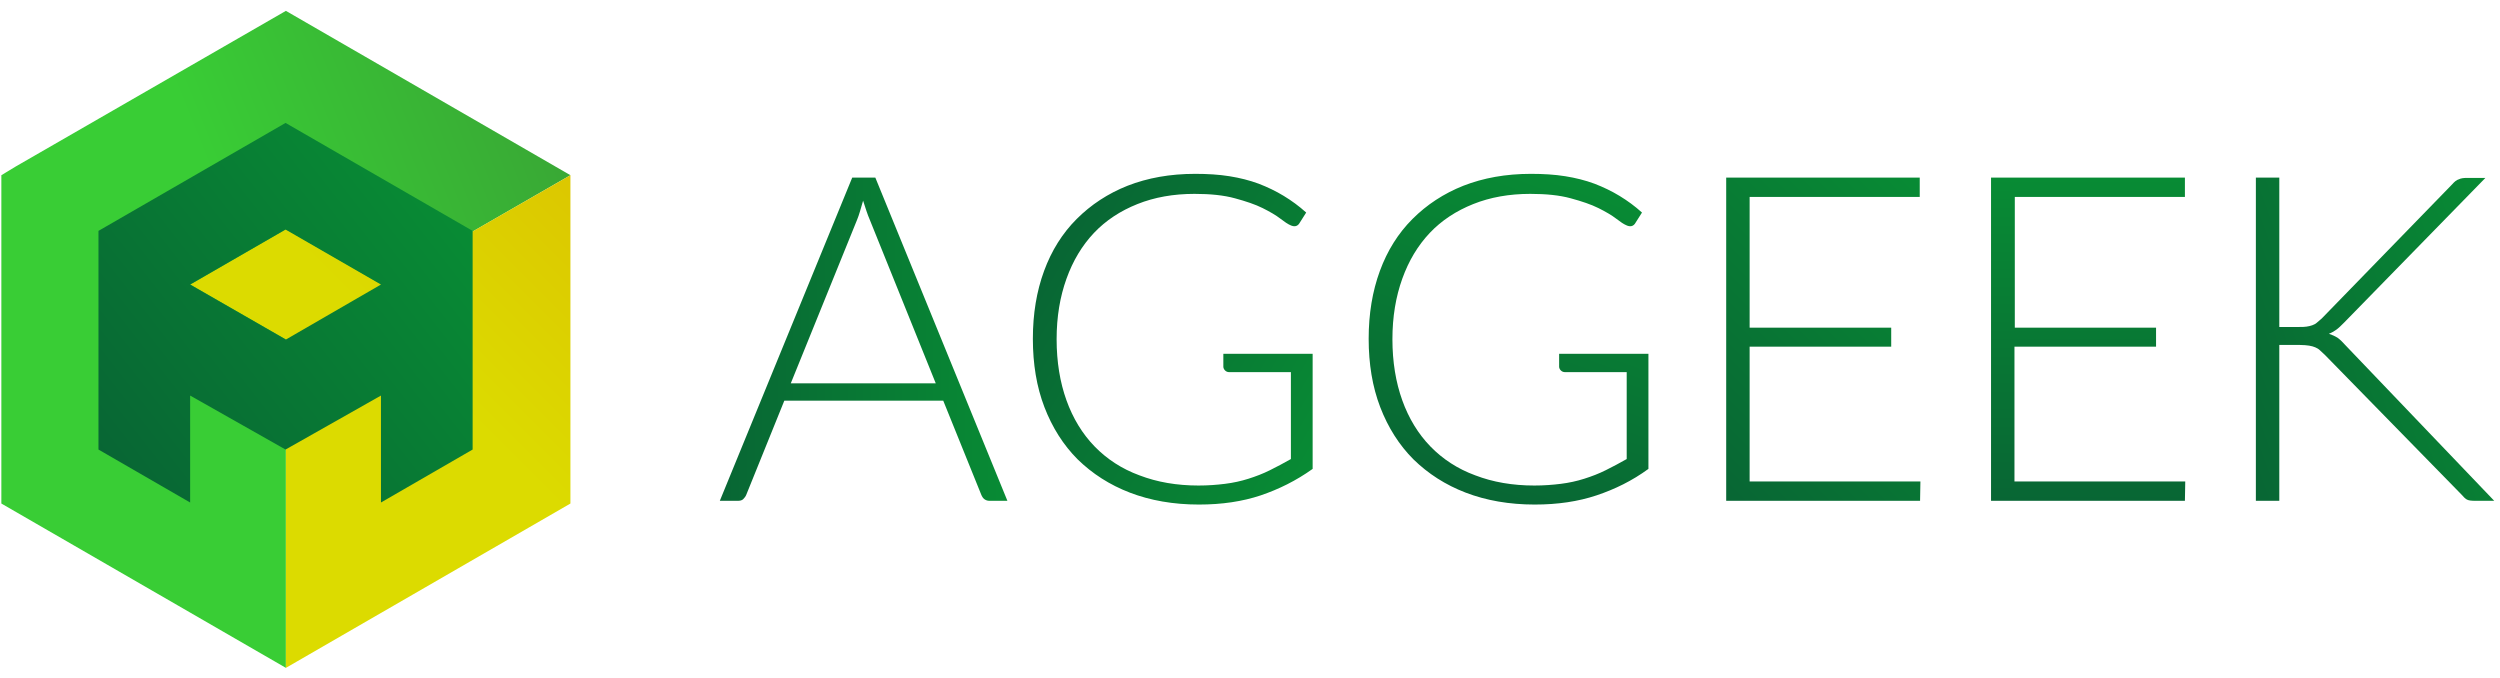
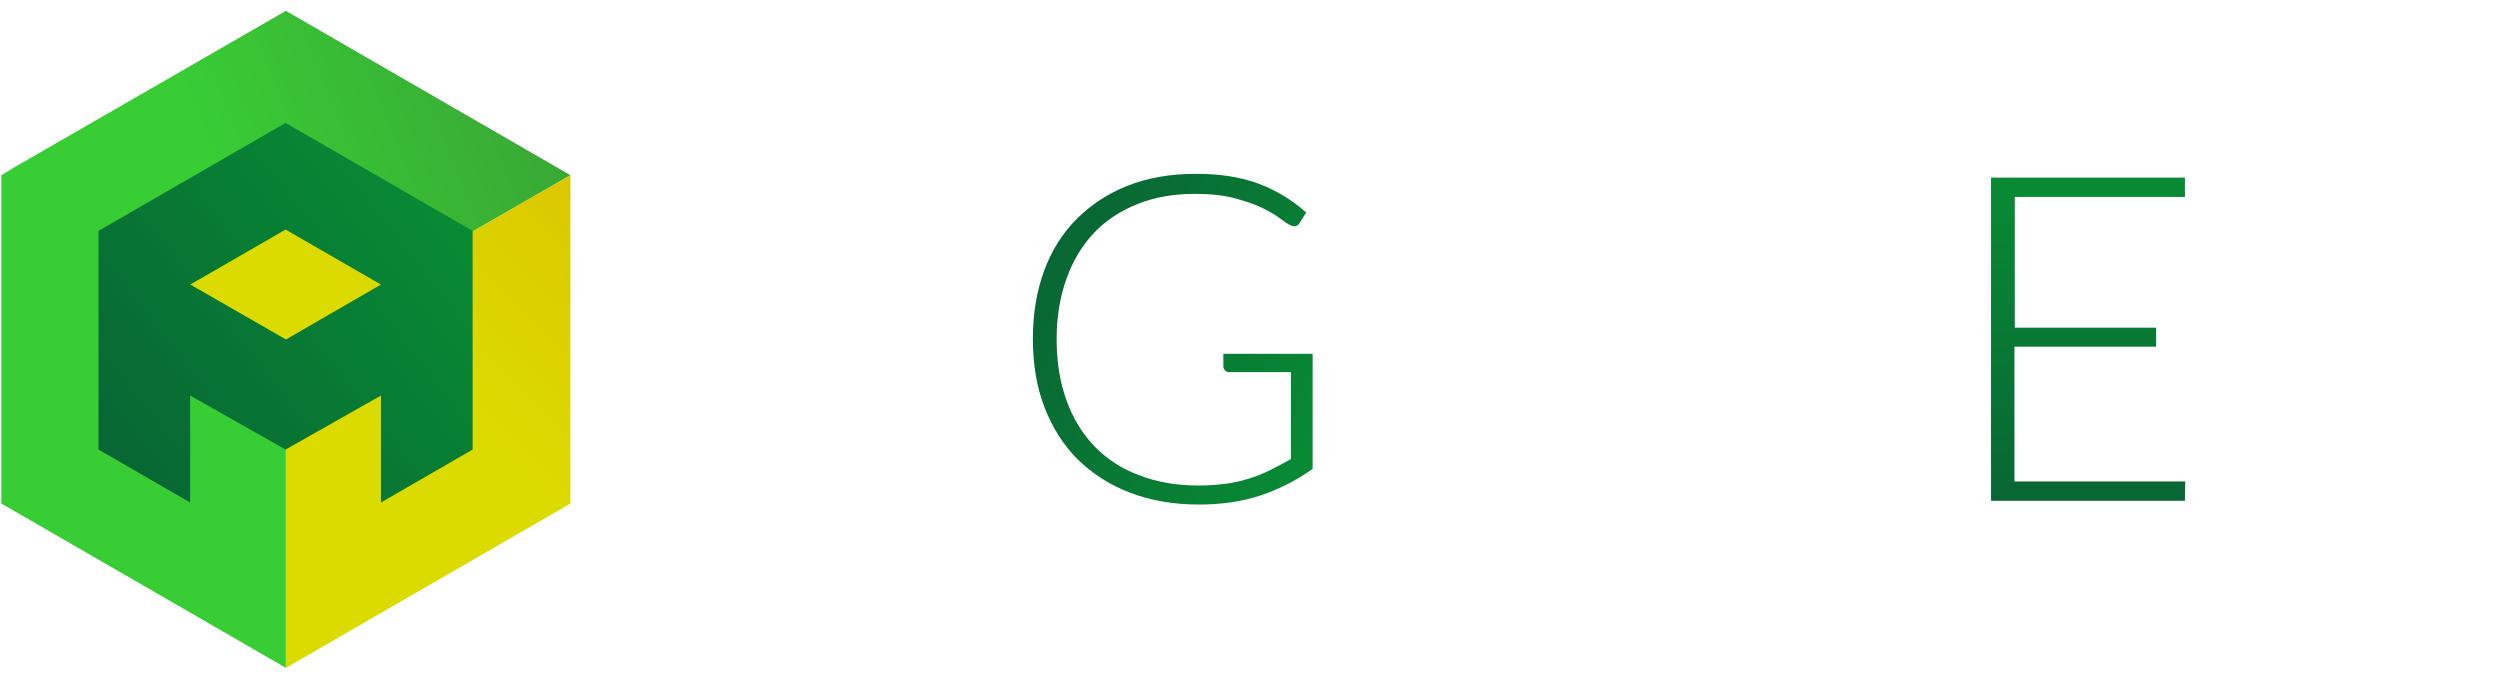
<svg xmlns="http://www.w3.org/2000/svg" version="1.1" id="Layer_1" x="0px" y="0px" viewBox="0 0 736.3 199.8" style="enable-background:new 0 0 736.3 199.8;" xml:space="preserve">
  <style type="text/css">
	.st0{fill:url(#SVGID_1_);}
	.st1{fill:url(#SVGID_2_);}
	.st2{fill:url(#SVGID_3_);}
	.st3{fill:url(#SVGID_4_);}
	.st4{fill:url(#SVGID_5_);}
	.st5{fill:url(#SVGID_6_);}
	.st6{display:none;fill:url(#SVGID_7_);}
	.st7{fill:url(#SVGID_8_);}
	.st8{fill:url(#SVGID_9_);}
	.st9{fill:url(#SVGID_10_);}
</style>
  <g>
    <g>
      <linearGradient id="SVGID_1_" gradientUnits="userSpaceOnUse" x1="211.931" y1="99.922" x2="296.676" y2="99.922">
        <stop offset="0" style="stop-color:#086634" />
        <stop offset="1" style="stop-color:#088B34" />
      </linearGradient>
-       <path class="st0" d="M296.7,147.5h-5.3c-0.6,0-1.1-0.2-1.5-0.5c-0.4-0.3-0.7-0.8-0.9-1.3l-11.2-27.7h-46.8l-11.2,27.7    c-0.2,0.5-0.5,0.9-0.9,1.3c-0.4,0.4-1,0.5-1.6,0.5h-5.3l39-95.2h6.8L296.7,147.5z M232.9,112.9h42.7l-19.4-48.1    c-0.7-1.6-1.3-3.5-2-5.7c-0.3,1.1-0.6,2.1-0.9,3.1c-0.3,1-0.6,1.9-0.9,2.6L232.9,112.9z" />
      <linearGradient id="SVGID_2_" gradientUnits="userSpaceOnUse" x1="309.441" y1="75.231" x2="394.475" y2="124.326">
        <stop offset="0" style="stop-color:#086634" />
        <stop offset="1" style="stop-color:#088B34" />
      </linearGradient>
      <path class="st1" d="M371.3,145.9c-5.4,1.8-11.4,2.7-18.2,2.7c-7.5,0-14.3-1.2-20.3-3.5c-6-2.3-11.1-5.6-15.4-9.8    c-4.2-4.2-7.5-9.4-9.8-15.4c-2.3-6-3.4-12.7-3.4-20.1c0-7.4,1.1-14,3.3-20c2.2-6,5.4-11.1,9.6-15.3c4.2-4.2,9.2-7.5,15-9.8    c5.9-2.3,12.5-3.5,19.9-3.5c3.6,0,7,0.2,10.1,0.7s5.9,1.2,8.6,2.2c2.6,1,5.1,2.2,7.4,3.6c2.3,1.4,4.5,3,6.6,4.9l-1.9,3    c-0.6,1.1-1.6,1.3-2.8,0.7c-0.7-0.3-1.6-0.9-2.9-1.9c-1.3-1-3-2-5.2-3.1c-2.2-1.1-4.9-2-8.2-2.9c-3.3-0.9-7.2-1.3-11.9-1.3    c-6.2,0-11.8,1-16.8,3s-9.3,4.8-12.8,8.5c-3.5,3.7-6.2,8.2-8.1,13.5c-1.9,5.3-2.9,11.2-2.9,17.8c0,6.7,1,12.7,2.9,18    c1.9,5.3,4.7,9.9,8.3,13.6s8,6.6,13.2,8.5c5.2,2,11,3,17.4,3c2.8,0,5.4-0.2,7.8-0.5c2.4-0.3,4.7-0.8,6.9-1.5    c2.2-0.7,4.3-1.5,6.3-2.5c2-1,4.1-2.1,6.2-3.3v-25.6H362c-0.5,0-0.9-0.2-1.2-0.5c-0.3-0.3-0.5-0.7-0.5-1.1v-3.8h26.3v33.9    C381.7,141.6,376.6,144.1,371.3,145.9z" />
      <linearGradient id="SVGID_3_" gradientUnits="userSpaceOnUse" x1="432.673" y1="145.517" x2="466.357" y2="52.971">
        <stop offset="0" style="stop-color:#086634" />
        <stop offset="1" style="stop-color:#088B34" />
      </linearGradient>
-       <path class="st2" d="M470.2,145.9c-5.4,1.8-11.4,2.7-18.2,2.7c-7.5,0-14.3-1.2-20.3-3.5c-6-2.3-11.1-5.6-15.4-9.8    c-4.2-4.2-7.5-9.4-9.8-15.4c-2.3-6-3.4-12.7-3.4-20.1c0-7.4,1.1-14,3.3-20c2.2-6,5.4-11.1,9.6-15.3c4.2-4.2,9.2-7.5,15-9.8    c5.9-2.3,12.5-3.5,19.9-3.5c3.6,0,7,0.2,10.1,0.7c3.1,0.5,5.9,1.2,8.6,2.2c2.6,1,5.1,2.2,7.4,3.6c2.3,1.4,4.5,3,6.6,4.9l-1.9,3    c-0.6,1.1-1.6,1.3-2.8,0.7c-0.7-0.3-1.6-0.9-2.9-1.9c-1.3-1-3-2-5.2-3.1c-2.2-1.1-4.9-2-8.2-2.9c-3.3-0.9-7.2-1.3-11.9-1.3    c-6.2,0-11.8,1-16.8,3c-5,2-9.3,4.8-12.8,8.5c-3.5,3.7-6.2,8.2-8.1,13.5c-1.9,5.3-2.9,11.2-2.9,17.8c0,6.7,1,12.7,2.9,18    c1.9,5.3,4.7,9.9,8.3,13.6s8,6.6,13.2,8.5c5.2,2,11,3,17.4,3c2.8,0,5.4-0.2,7.8-0.5c2.4-0.3,4.7-0.8,6.9-1.5    c2.2-0.7,4.3-1.5,6.3-2.5c2-1,4.1-2.1,6.2-3.3v-25.6h-18.2c-0.5,0-0.9-0.2-1.2-0.5c-0.3-0.3-0.5-0.7-0.5-1.1v-3.8h26.3v33.9    C480.7,141.6,475.6,144.1,470.2,145.9z" />
      <linearGradient id="SVGID_4_" gradientUnits="userSpaceOnUse" x1="498.759" y1="138.004" x2="574.922" y2="61.841">
        <stop offset="0" style="stop-color:#086634" />
        <stop offset="1" style="stop-color:#088B34" />
      </linearGradient>
-       <path class="st3" d="M565.4,52.3V58h-50.1v38.5H557v5.6h-41.7v39.7h50.3l-0.1,5.7h-57.1V52.3H565.4z" />
      <linearGradient id="SVGID_5_" gradientUnits="userSpaceOnUse" x1="614.988" y1="147.546" x2="614.988" y2="52.299">
        <stop offset="0" style="stop-color:#086634" />
        <stop offset="1" style="stop-color:#088B34" />
      </linearGradient>
      <path class="st4" d="M643.5,52.3V58h-50.1v38.5H635v5.6h-41.7v39.7h50.3l-0.1,5.7h-57.1V52.3H643.5z" />
      <linearGradient id="SVGID_6_" gradientUnits="userSpaceOnUse" x1="653.261" y1="116.775" x2="743.548" y2="83.913">
        <stop offset="0" style="stop-color:#086634" />
        <stop offset="1" style="stop-color:#088B34" />
      </linearGradient>
-       <path class="st5" d="M671.4,96.3h5.7c0.9,0,1.6,0,2.2-0.1c0.6-0.1,1.2-0.2,1.7-0.4c0.5-0.2,1-0.4,1.4-0.8c0.4-0.3,0.9-0.8,1.4-1.2    l38.4-39.5c0.7-0.8,1.3-1.3,2-1.5c0.6-0.3,1.4-0.4,2.3-0.4h5.5L690.4,95c-0.9,0.9-1.6,1.6-2.3,2.1c-0.7,0.5-1.4,0.9-2.2,1.2    c0.9,0.3,1.8,0.7,2.6,1.2c0.8,0.6,1.5,1.3,2.3,2.2l43.8,45.8h-5.6c-1.2,0-2-0.1-2.5-0.4c-0.5-0.3-1-0.8-1.5-1.4l-40.3-41.2    c-0.5-0.5-1-0.9-1.4-1.3c-0.4-0.4-0.9-0.7-1.4-0.9c-0.5-0.2-1.1-0.4-1.8-0.5c-0.7-0.1-1.6-0.2-2.7-0.2h-6.1v45.9h-6.9V52.3h6.9    V96.3z" />
    </g>
    <g>
      <linearGradient id="SVGID_7_" gradientUnits="userSpaceOnUse" x1="9.553" y1="5281.886" x2="175.885" y2="5214.683" gradientTransform="matrix(0 1 -1 0 5332.454 7.204)">
        <stop offset="0" style="stop-color:#E5E8EF" />
        <stop offset="1" style="stop-color:#EDF0F4" />
      </linearGradient>
      <polygon class="st6" points="168,148.3 168,51.6 84.2,3.2 0.4,51.6 0.4,148.3 84.2,196.7   " />
      <linearGradient id="SVGID_8_" gradientUnits="userSpaceOnUse" x1="-4.655" y1="135.81" x2="172.994" y2="64.035">
        <stop offset="0.486" style="stop-color:#39CD35" />
        <stop offset="1" style="stop-color:#39A835" />
      </linearGradient>
      <polygon class="st7" points="168,51.6 84.2,3.2 4.7,49 4.7,49 0.4,51.6 0.4,54.7 0.4,148.3 84.2,196.7 84.2,102.2 84.2,99.9     86.4,98.6   " />
      <linearGradient id="SVGID_9_" gradientUnits="userSpaceOnUse" x1="57.763" y1="170.258" x2="172.21" y2="55.812">
        <stop offset="0.557" style="stop-color:#DCDB00" />
        <stop offset="1" style="stop-color:#DCC700" />
      </linearGradient>
      <polygon class="st8" points="112.2,83.7 84.2,67.5 56,83.8 84.2,100 84.2,100 84.2,102.2 84.2,196.7 84.2,196.7 168,148.3     168,51.6   " />
      <linearGradient id="SVGID_10_" gradientUnits="userSpaceOnUse" x1="34.296" y1="139.18" x2="134.039" y2="61.252">
        <stop offset="0" style="stop-color:#086634" />
        <stop offset="1" style="stop-color:#088B34" />
      </linearGradient>
      <path class="st9" d="M84.1,36.2L29,68v64.4L56,148v-31.5l28.1,15.9l28.1-15.9V148l27-15.6l0-64.4L84.1,36.2z M84.2,100L56,83.8    l28.1-16.2l28.1,16.2L84.2,100z" />
    </g>
  </g>
</svg>